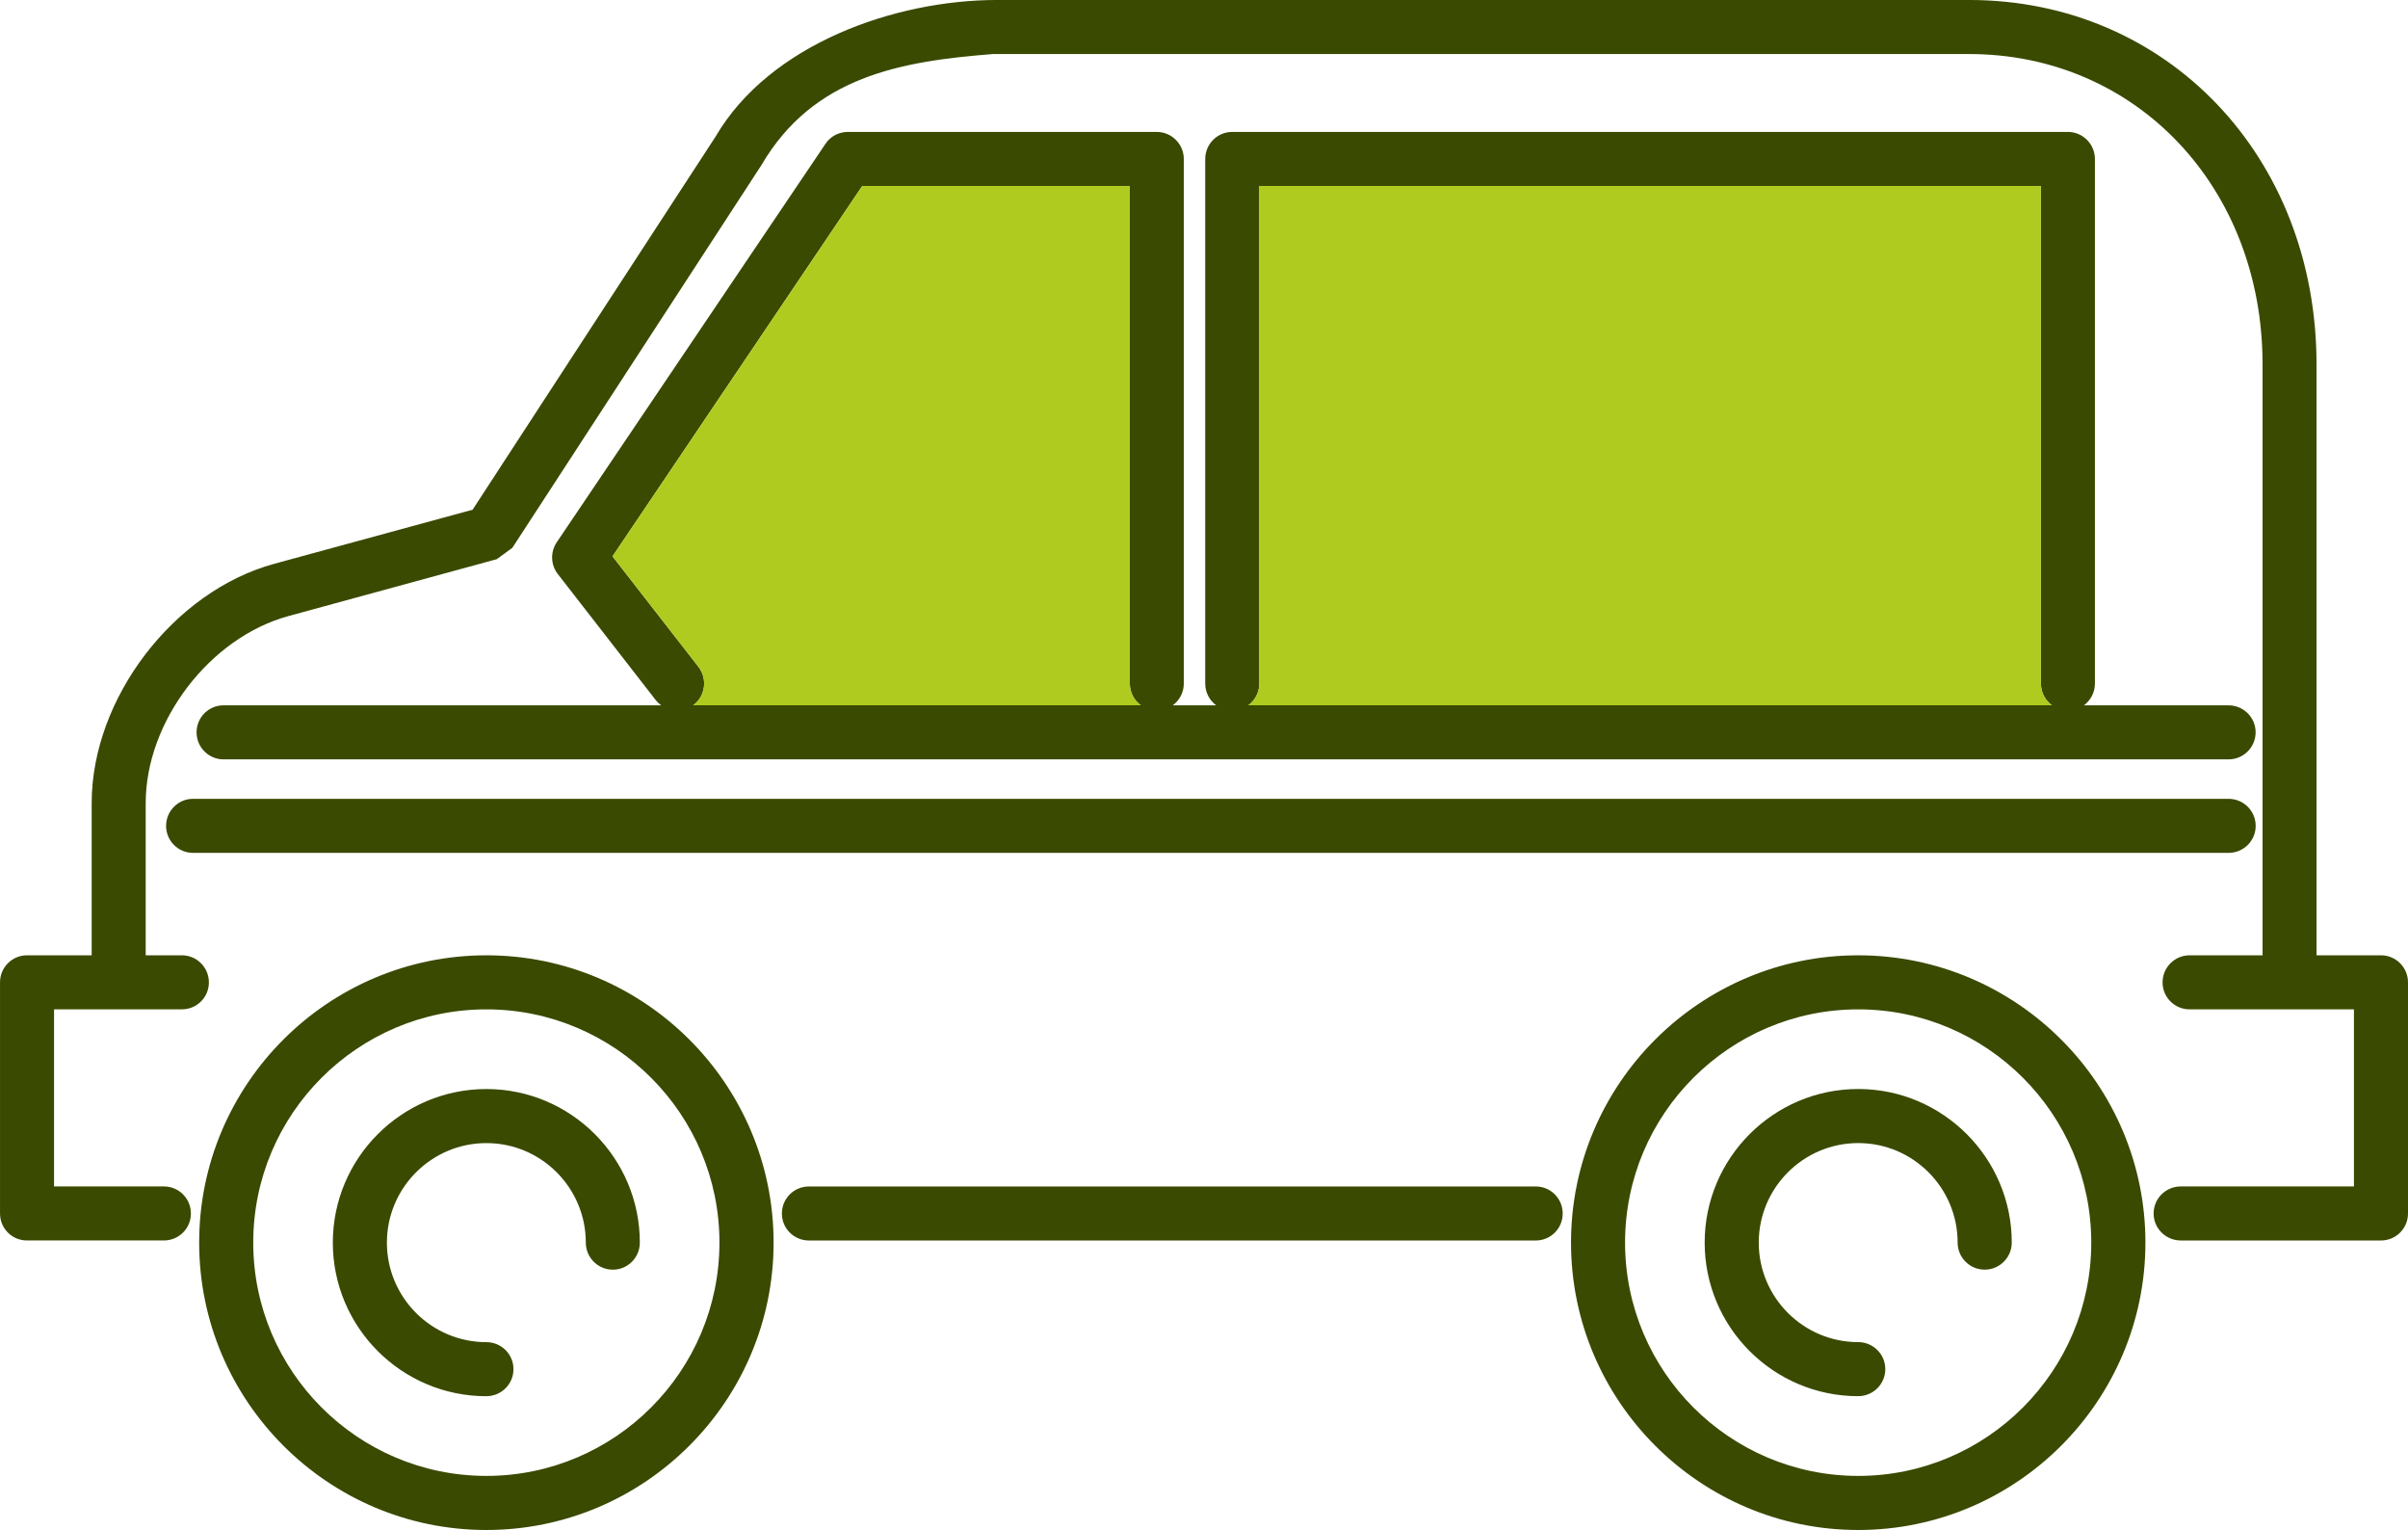
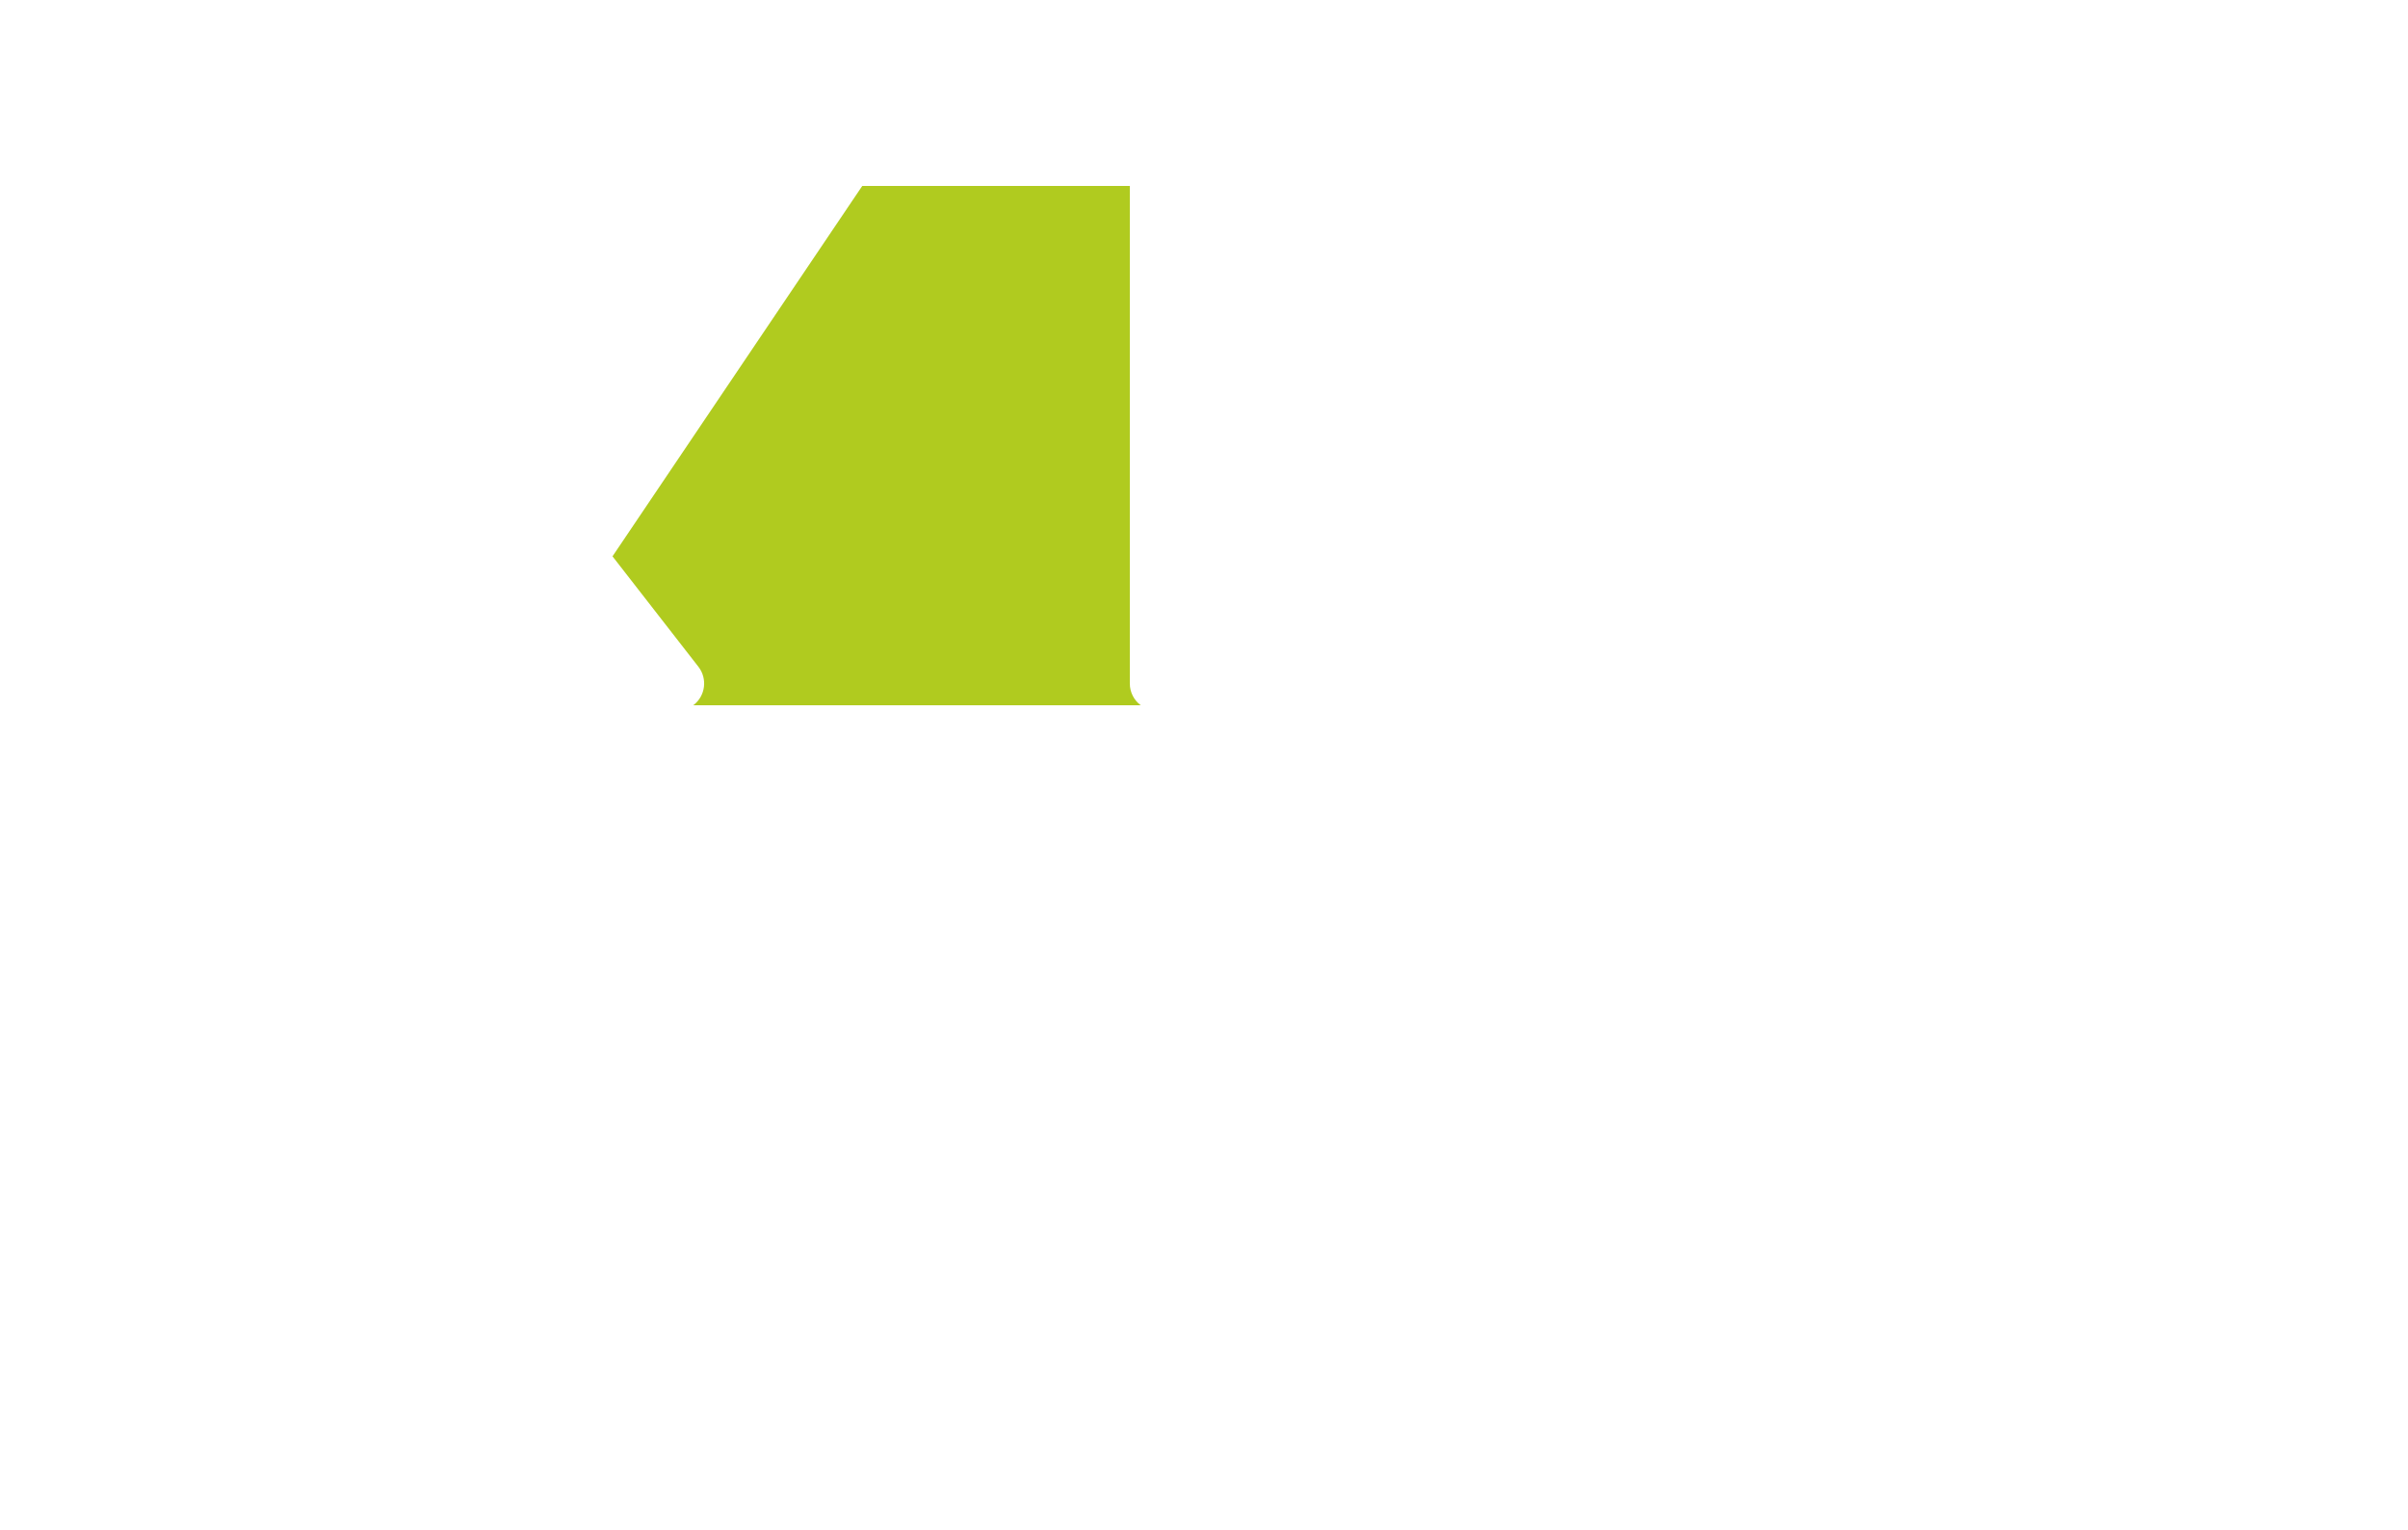
<svg xmlns="http://www.w3.org/2000/svg" xml:space="preserve" width="64.054mm" height="40.687mm" style="shape-rendering:geometricPrecision; text-rendering:geometricPrecision; image-rendering:optimizeQuality; fill-rule:evenodd; clip-rule:evenodd" viewBox="0 0 863.5 548.49">
  <defs>
    <style type="text/css">  .fil1 {fill:#B0CB1F} .fil0 {fill:#3A4A00;fill-rule:nonzero}  </style>
  </defs>
  <g id="Layer_x0020_1">
-     <path class="fil0" d="M174.41 361.85c-46.12,0 -83.6,37.52 -83.6,83.61 0,46.1 37.48,83.64 83.6,83.64 46.1,0 83.58,-37.54 83.58,-83.64 0,-46.09 -37.48,-83.61 -83.58,-83.61zm624.73 -56.1l-729.91 0c-5.34,0 -9.67,-4.33 -9.67,-9.67 0,-5.38 4.33,-9.71 9.67,-9.71l729.91 0c5.38,0 9.74,4.33 9.74,9.71 0,5.34 -4.36,9.67 -9.74,9.67zm0 -33.52l-718.95 0c-5.38,0 -9.7,-4.33 -9.7,-9.71 0,-5.34 4.32,-9.67 9.7,-9.67l156.91 0c-0.71,-0.51 -1.35,-1.11 -1.91,-1.82l-35.14 -45.22c-2.61,-3.32 -2.74,-7.91 -0.41,-11.4l96.36 -142.83c1.75,-2.67 4.76,-4.29 8.04,-4.29l110.77 0c5.34,0 9.7,4.37 9.7,9.71l0 188.04c0,3.2 -1.55,6.04 -3.95,7.81l15.56 0c-2.39,-1.77 -3.93,-4.61 -3.93,-7.81l0 -188.04c0,-5.34 4.33,-9.71 9.67,-9.71l299.66 0c5.38,0 9.71,4.37 9.71,9.71l0 188.04c0,3.2 -1.55,6.04 -3.94,7.81l51.83 0c5.38,0 9.74,4.33 9.74,9.67 0,5.38 -4.36,9.71 -9.74,9.71zm-550.56 -19.39l160.5 0c-2.39,-1.77 -3.93,-4.61 -3.93,-7.81l0 -178.37 -95.95 0 -89.56 132.78 30.84 39.63c3.25,4.23 2.51,10.32 -1.69,13.6l-0.21 0.16zm199.05 0l288.17 0c-2.39,-1.77 -3.93,-4.61 -3.93,-7.81l0 -178.37 -280.27 0 0 178.37c0,3.2 -1.56,6.04 -3.96,7.81zm363.72 89.63l0 -211.83c0,-63.45 -45.26,-111.27 -105.26,-111.27l-349.99 0c-33.1,2.58 -64.43,8.01 -83.03,39.78l-89.35 137.24 -5.58 4.07 -74.68 20.39c-28.23,7.68 -51.21,37.75 -51.21,67.03l0 54.59 2.06 0 0.15 0 10.78 0c5.34,0 9.67,4.36 9.67,9.7 0,5.35 -4.33,9.67 -9.67,9.67l-10.78 0 -0.15 0 -11.76 0 -0.25 0 -22.92 0 0 63.49 34.69 0 0.25 0 0.25 0 4.22 0c5.34,0 9.67,4.32 9.67,9.7 0,5.35 -4.33,9.67 -9.67,9.67l-4.22 0 -0.25 0 -0.25 0 -44.39 0c-5.38,0 -9.67,-4.32 -9.67,-9.67l0 -82.86c0,-5.34 4.29,-9.7 9.67,-9.7l23.2 0 0 -54.59c0,-37.44 29.36,-75.93 65.48,-85.77l71.12 -19.39 87.13 -133.76c19.37,-33.12 64.22,-48.97 100.98,-48.97l348.51 0c71.02,0 124.6,56.14 124.6,130.65l0 211.83 23.13 0c5.35,0 9.67,4.36 9.67,9.7l0 82.86c0,5.35 -4.32,9.67 -9.67,9.67l-68.41 0 -0.25 0 -0.25 0 -2.9 0c-5.38,0 -9.74,-4.32 -9.74,-9.67 0,-5.38 4.36,-9.7 9.74,-9.7l2.9 0 0.25 0 0.25 0 58.7 0 0 -63.49 -22.85 0 -0.25 0 -35.86 0c-5.34,0 -9.67,-4.32 -9.67,-9.67 0,-5.34 4.33,-9.7 9.67,-9.7l26.18 0zm-260.63 102.24l-260.64 0c-5.37,0 -9.7,-4.32 -9.7,-9.67 0,-5.38 4.33,-9.7 9.7,-9.7l260.64 0c5.34,0 9.66,4.32 9.66,9.7 0,5.35 -4.32,9.67 -9.66,9.67zm115.63 55.81c-30.37,0 -55.06,-24.69 -55.06,-55.06 0,-30.33 24.69,-55.06 55.06,-55.06 30.33,0 55.06,24.73 55.06,55.06 0,5.34 -4.36,9.7 -9.7,9.7 -5.38,0 -9.71,-4.36 -9.71,-9.7 0,-19.65 -15.96,-35.68 -35.64,-35.68 -19.68,0 -35.68,16.03 -35.68,35.68 0,19.68 16,35.68 35.68,35.68 5.34,0 9.7,4.32 9.7,9.67 0,5.38 -4.36,9.7 -9.7,9.7zm0 -138.67c-46.13,0 -83.61,37.52 -83.61,83.61 0,46.1 37.48,83.64 83.61,83.64 46.09,0 83.57,-37.54 83.57,-83.64 0,-46.09 -37.48,-83.61 -83.57,-83.61zm0 186.64c-56.79,0 -102.99,-46.24 -102.99,-103.03 0,-56.79 46.2,-102.99 102.99,-102.99 56.76,0 102.99,46.2 102.99,102.99 0,56.79 -46.23,103.03 -102.99,103.03zm-491.94 -47.96c-30.36,0 -55.06,-24.69 -55.06,-55.06 0,-30.33 24.7,-55.06 55.06,-55.06 30.34,0 55.03,24.73 55.03,55.06 0,5.34 -4.32,9.7 -9.67,9.7 -5.38,0 -9.7,-4.36 -9.7,-9.7 0,-19.65 -15.96,-35.68 -35.65,-35.68 -19.68,0 -35.68,16.03 -35.68,35.68 0,19.68 15.99,35.68 35.68,35.68 5.35,0 9.71,4.32 9.71,9.67 0,5.38 -4.36,9.7 -9.71,9.7zm0 47.96c-56.79,0 -102.99,-46.24 -102.99,-103.03 0,-56.79 46.2,-102.99 102.99,-102.99 56.76,0 103,46.2 103,102.99 0,56.79 -46.24,103.03 -103,103.03z" />
    <path class="fil1" d="M219.64 199.44l30.84 39.63c3.25,4.23 2.51,10.32 -1.69,13.61l-0.21 0.16 160.5 0c-2.39,-1.77 -3.93,-4.61 -3.93,-7.81l0 -178.37 -95.95 0 -89.56 132.78z" />
-     <path class="fil1" d="M451.59 66.66l0 178.37c0,3.2 -1.56,6.04 -3.96,7.81l288.16 0c-2.39,-1.77 -3.93,-4.61 -3.93,-7.81l0 -178.37 -280.28 0z" />
  </g>
</svg>